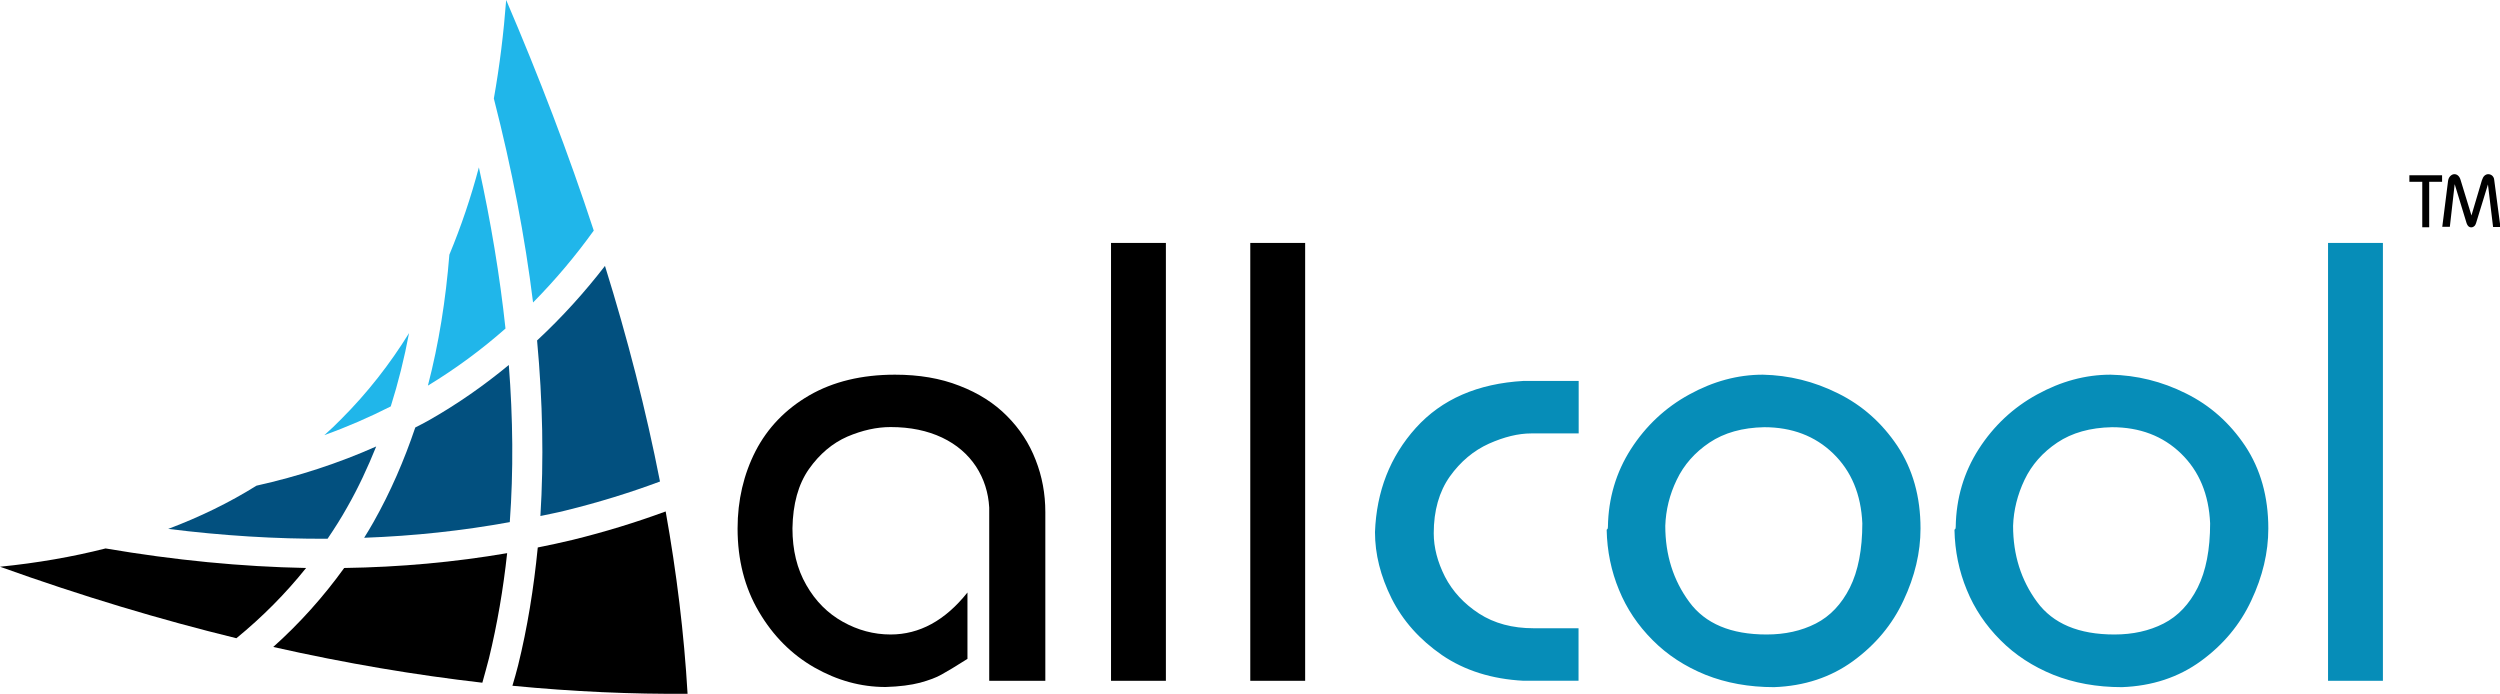
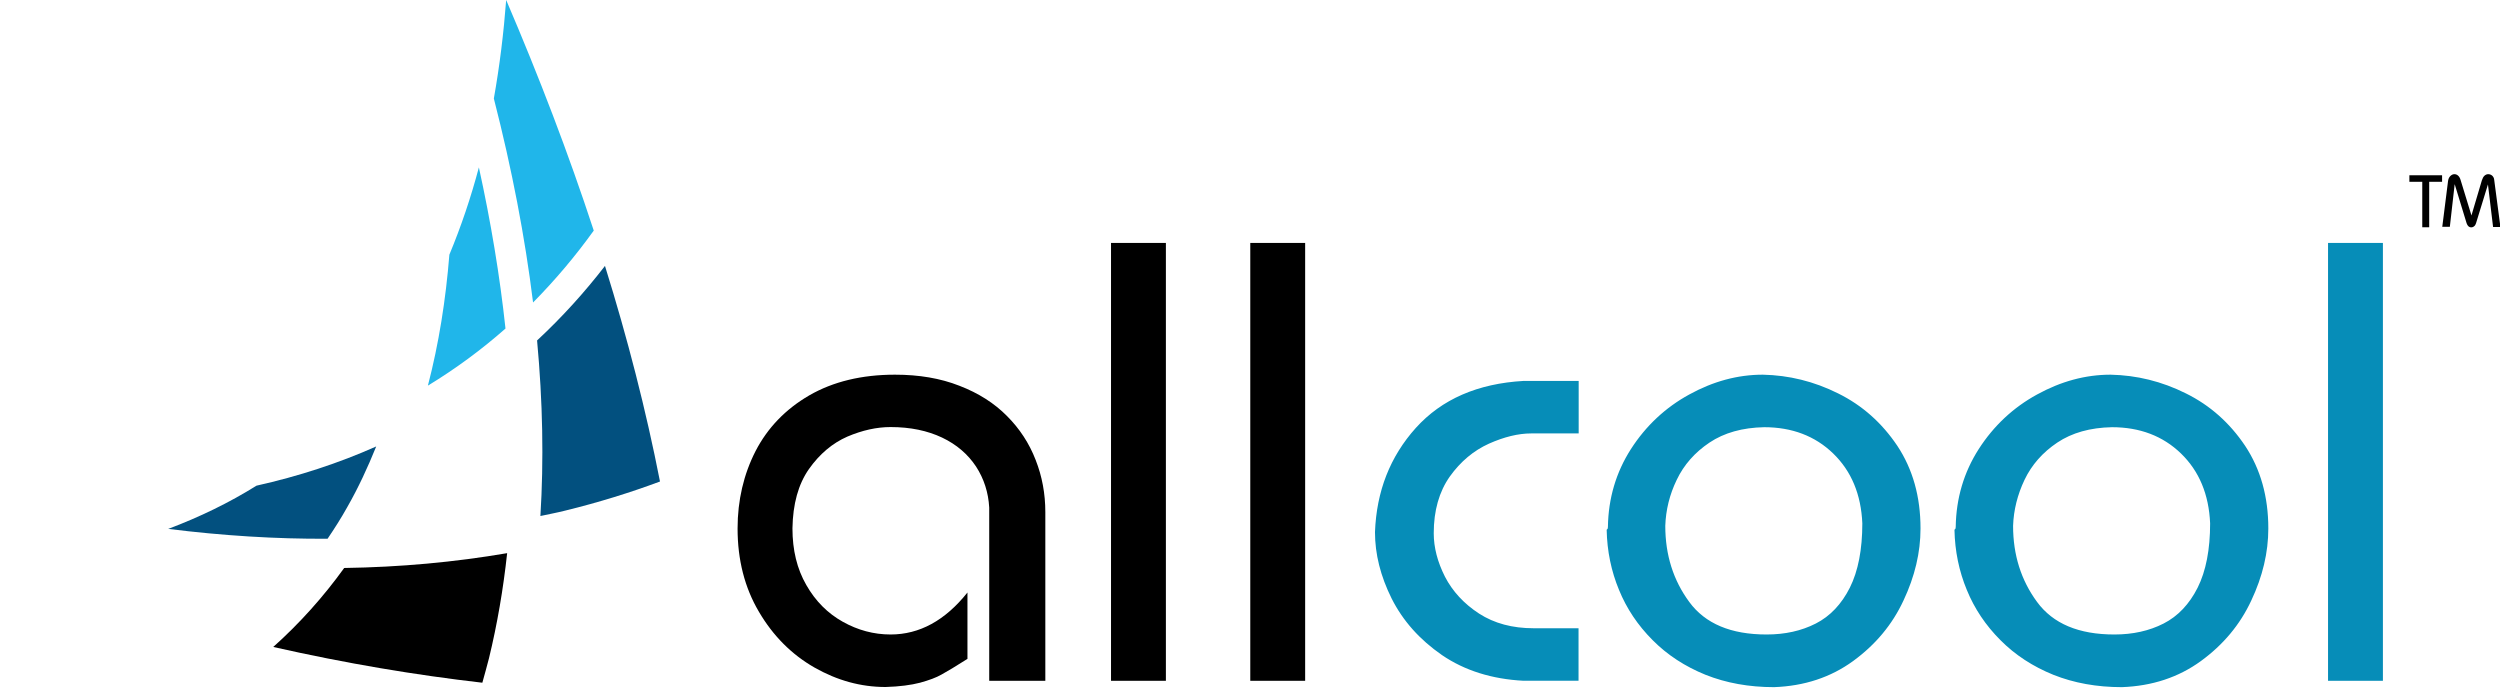
<svg xmlns="http://www.w3.org/2000/svg" version="1.1" x="0px" y="0px" width="180.42px" height="50.08px" viewBox="0 0 180.42 50.08" style="enable-background:new 0 0 180.42 50.08;" xml:space="preserve">
  <style type="text/css">
	.st0{fill:#02507F;}
	.st1{fill:#20B6EA;}
	.st2{fill:#068DB8;}
</style>
  <defs>
</defs>
-   <path d="M48.04,36.91c-2.12,0.78-4.35,1.47-6.71,2.05c-0.83,0.2-1.67,0.38-2.52,0.55c-0.29,2.95-0.75,5.8-1.42,8.51  c-0.12,0.5-0.27,0.98-0.41,1.47c4.43,0.43,8.64,0.61,12.64,0.58C49.37,45.73,48.83,41.34,48.04,36.91" />
  <path class="st0" d="M47.63,34.75c-1.01-5.16-2.35-10.36-3.97-15.56c-1.45,1.88-3.08,3.69-4.9,5.38c0.41,4.42,0.49,8.65,0.24,12.67  c0.6-0.13,1.2-0.24,1.79-0.39C43.2,36.26,45.48,35.55,47.63,34.75" />
-   <path class="st0" d="M30.92,30.35c-0.31,0.18-0.63,0.33-0.95,0.5c-0.8,2.37-1.79,4.66-3.01,6.82c-0.22,0.39-0.45,0.77-0.68,1.14  c3.6-0.13,7.11-0.51,10.51-1.13c0.27-3.69,0.23-7.48-0.07-11.34C34.95,27.8,33.04,29.15,30.92,30.35" />
  <path d="M35.29,47.5c0.6-2.47,1.03-5,1.31-7.58c-3.79,0.65-7.71,1.01-11.76,1.07c-1.5,2.08-3.2,3.98-5.12,5.7  c5.27,1.19,10.3,2.03,15.09,2.58C34.97,48.68,35.14,48.1,35.29,47.5" />
-   <path d="M22.09,40.99c-4.66-0.09-9.49-0.56-14.47-1.41C5.22,40.19,2.68,40.63,0,40.9c5.94,2.13,11.62,3.83,17.06,5.16  C18.93,44.53,20.61,42.84,22.09,40.99" />
  <path class="st1" d="M30.88,27.83c2.04-1.24,3.9-2.62,5.6-4.12c-0.41-3.82-1.06-7.71-1.92-11.63c-0.57,2.15-1.28,4.26-2.13,6.3  C32.17,21.63,31.67,24.8,30.88,27.83" />
  <path class="st1" d="M38.47,21.83c1.62-1.64,3.08-3.38,4.38-5.19C41.03,11.09,38.9,5.53,36.53,0c-0.18,2.37-0.47,4.75-0.89,7.11  C36.95,12.22,37.89,17.13,38.47,21.83" />
  <path class="st0" d="M12.14,38.17c3.94,0.49,7.77,0.73,11.5,0.71c0.5-0.74,0.98-1.49,1.42-2.28c0.8-1.4,1.48-2.87,2.09-4.38  c-2.72,1.21-5.6,2.15-8.64,2.83C16.54,36.28,14.42,37.31,12.14,38.17" />
-   <path class="st1" d="M23.41,31.4c1.65-0.59,3.25-1.29,4.79-2.07c0.54-1.71,0.98-3.48,1.32-5.29c-1.38,2.23-3,4.31-4.89,6.2  C24.24,30.64,23.83,31.03,23.41,31.4" />
  <path d="M90.23,17.53h3.96v31.6h-3.96V17.53z M80.18,17.53h3.96v31.6h-3.96V17.53z M71.39,49.13v-12.5  c-0.06-1.09-0.38-2.08-0.95-2.96c-0.59-0.89-1.4-1.59-2.45-2.09c-1.06-0.5-2.29-0.76-3.72-0.76c-1,0-2.04,0.23-3.12,0.69  c-1.07,0.47-2,1.25-2.77,2.34c-0.77,1.1-1.16,2.52-1.19,4.28c0,1.57,0.33,2.93,1,4.09c0.66,1.16,1.54,2.04,2.63,2.65  c1.09,0.61,2.24,0.92,3.45,0.92c2.09,0,3.94-1.01,5.55-3.03v4.79c-0.86,0.55-1.49,0.92-1.87,1.13c-0.38,0.22-0.9,0.41-1.55,0.59  c-0.65,0.17-1.48,0.28-2.49,0.31c-1.78,0-3.49-0.47-5.14-1.41c-1.64-0.94-2.98-2.28-4-4.02c-1.03-1.74-1.54-3.75-1.54-6.01  c0-2.04,0.44-3.91,1.3-5.59c0.87-1.68,2.16-3.02,3.88-4.02c1.72-0.99,3.78-1.49,6.18-1.49c1.73,0,3.28,0.26,4.65,0.8  c1.38,0.53,2.52,1.26,3.43,2.18c0.92,0.92,1.61,1.98,2.07,3.17c0.47,1.19,0.7,2.45,0.7,3.77v12.17H71.39z" />
  <path class="st2" d="M168.01,17.53h3.96v31.6h-3.96V17.53z M145.28,37.95c0,2.1,0.58,3.93,1.73,5.49c1.15,1.57,3.01,2.35,5.58,2.35  c1.33,0,2.51-0.26,3.55-0.79c1.04-0.53,1.86-1.4,2.46-2.59c0.6-1.2,0.9-2.75,0.9-4.64c-0.09-2.09-0.79-3.77-2.1-5.04  c-1.31-1.27-2.98-1.9-4.98-1.9c-1.57,0.03-2.89,0.4-3.95,1.11c-1.06,0.71-1.85,1.61-2.36,2.68C145.6,35.69,145.32,36.8,145.28,37.95  z M141.14,38.03c0.03-2.07,0.59-3.95,1.66-5.62c1.08-1.68,2.49-3,4.21-3.94c1.73-0.95,3.49-1.43,5.31-1.43  c1.88,0.04,3.69,0.48,5.43,1.35c1.74,0.86,3.16,2.12,4.28,3.79c1.11,1.68,1.67,3.66,1.67,5.96c0,1.73-0.41,3.46-1.23,5.2  c-0.81,1.74-2.02,3.19-3.64,4.37c-1.61,1.17-3.51,1.8-5.7,1.88c-1.81,0-3.46-0.3-4.94-0.89c-1.48-0.6-2.76-1.43-3.82-2.5  c-1.07-1.07-1.88-2.28-2.43-3.63c-0.56-1.35-0.86-2.8-0.89-4.34c0.04-0.04,0.08-0.07,0.08-0.11  C141.14,38.08,141.14,38.05,141.14,38.03z M120.18,37.95c0,2.1,0.58,3.93,1.73,5.49c1.15,1.57,3.01,2.35,5.58,2.35  c1.33,0,2.51-0.26,3.55-0.79c1.04-0.53,1.86-1.4,2.46-2.59c0.6-1.2,0.9-2.75,0.9-4.64c-0.09-2.09-0.79-3.77-2.1-5.04  c-1.31-1.27-2.98-1.9-4.98-1.9c-1.57,0.03-2.89,0.4-3.95,1.11c-1.06,0.71-1.85,1.61-2.36,2.68  C120.49,35.69,120.22,36.8,120.18,37.95z M116.04,38.03c0.03-2.07,0.59-3.95,1.66-5.62c1.08-1.68,2.49-3,4.21-3.94  c1.73-0.95,3.49-1.43,5.31-1.43c1.88,0.04,3.69,0.48,5.43,1.35c1.74,0.86,3.16,2.12,4.28,3.79c1.11,1.68,1.67,3.66,1.67,5.96  c0,1.73-0.41,3.46-1.23,5.2c-0.81,1.74-2.02,3.19-3.64,4.37c-1.61,1.17-3.51,1.8-5.7,1.88c-1.81,0-3.46-0.3-4.94-0.89  c-1.48-0.6-2.76-1.43-3.82-2.5c-1.07-1.07-1.88-2.28-2.43-3.63c-0.56-1.35-0.86-2.8-0.89-4.34c0.04-0.04,0.08-0.07,0.08-0.11  C116.03,38.08,116.04,38.05,116.04,38.03z M99.23,38.4c0.11-2.95,1.09-5.45,2.95-7.52c1.87-2.07,4.46-3.2,7.78-3.39h3.97v3.79h-3.43  c-0.93,0-1.95,0.25-3.05,0.74c-1.1,0.5-2.04,1.28-2.82,2.37c-0.77,1.09-1.16,2.46-1.16,4.09c0,1.03,0.27,2.07,0.81,3.14  c0.55,1.06,1.37,1.95,2.46,2.66c1.1,0.71,2.41,1.06,3.94,1.06h3.24v3.79h-3.97c-2.29-0.12-4.25-0.74-5.88-1.85  c-1.62-1.12-2.83-2.48-3.64-4.09C99.63,41.58,99.23,39.99,99.23,38.4z" />
  <path d="M176.25,16.4l0.42-3.33c0.02-0.15,0.07-0.27,0.16-0.36c0.09-0.09,0.19-0.14,0.3-0.14c0.09,0,0.18,0.03,0.26,0.1  c0.08,0.07,0.14,0.17,0.18,0.3l0.79,2.58l0.75-2.53c0.05-0.15,0.11-0.27,0.19-0.34c0.08-0.07,0.17-0.11,0.27-0.11  c0.11,0,0.21,0.04,0.29,0.11c0.08,0.08,0.13,0.17,0.14,0.29l0.45,3.41h-0.53l-0.37-3.07l-0.86,2.8c-0.03,0.09-0.07,0.17-0.14,0.22  c-0.07,0.06-0.14,0.08-0.21,0.08c-0.15,0-0.26-0.1-0.33-0.3l-0.86-2.82l-0.35,3.08H176.25z M173.88,13.12v-0.47h2.36v0.47h-0.93  v3.28h-0.5v-3.28H173.88z" />
</svg>